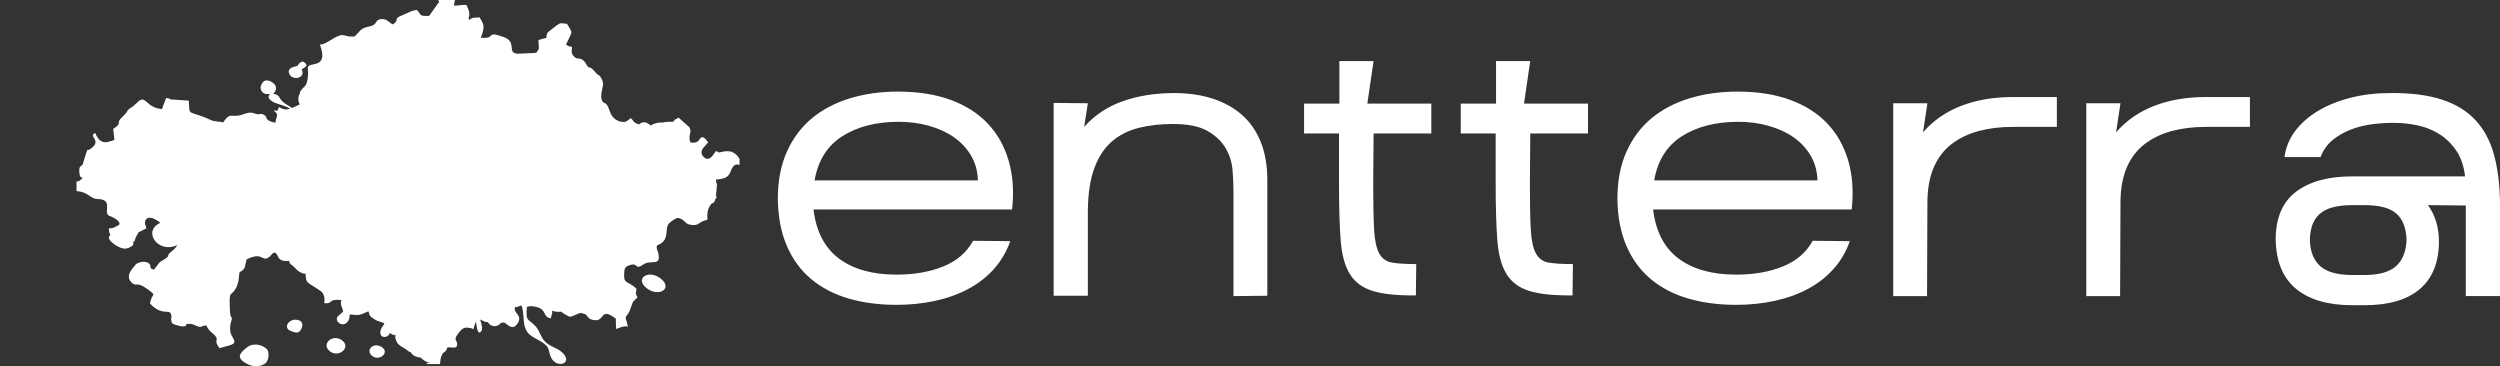
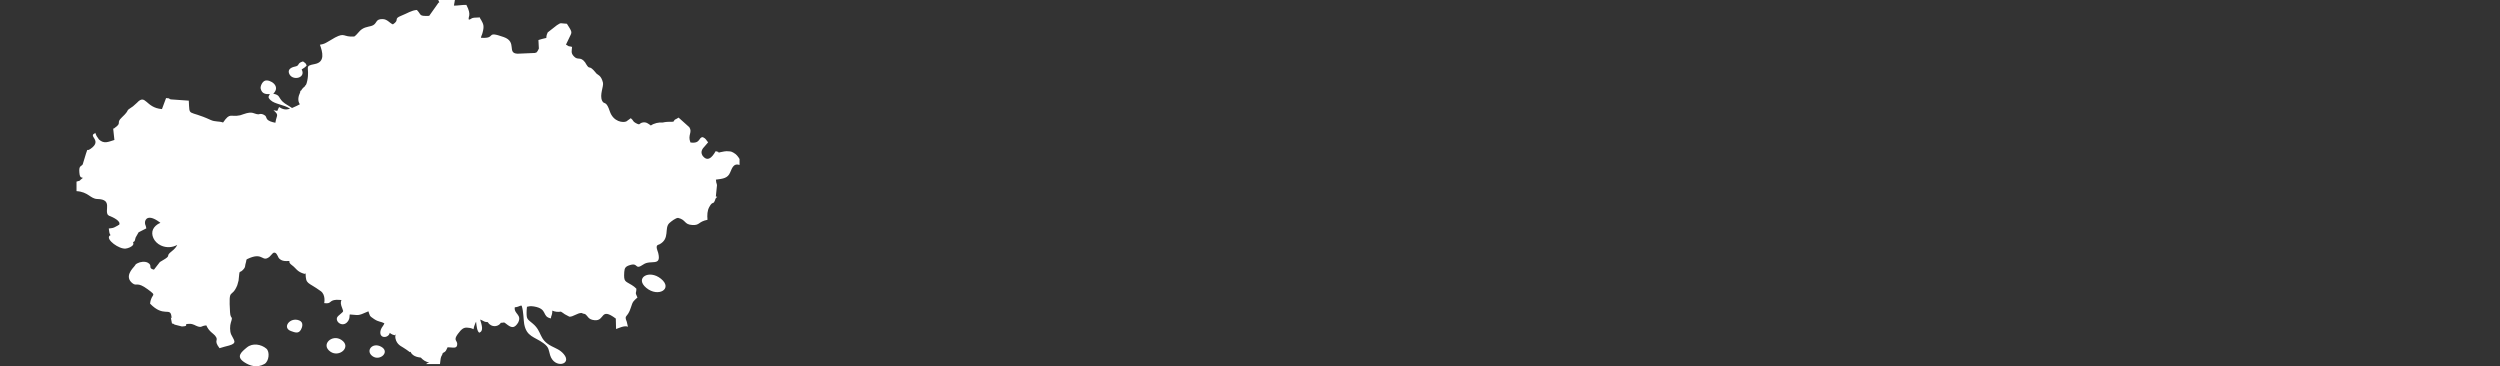
<svg xmlns="http://www.w3.org/2000/svg" xml:space="preserve" width="346.766mm" height="50.8mm" style="shape-rendering:geometricPrecision; text-rendering:geometricPrecision; image-rendering:optimizeQuality; fill-rule:evenodd; clip-rule:evenodd" viewBox="0 0 96505.15 14137.71">
  <rect x="0" y="0" width="96505.15" height="14137.71" fill="#333333" stroke="none" />
  <defs>
    <style type="text/css">  .fil0 {fill:white}  </style>
  </defs>
  <g id="Слой_x0020_1">
    <g id="_2077095664576">
      <g>
        <path class="fil0" d="M14.5 13588.15c-3.56,2.17 -6.87,4.76 -10.27,7.71l10.27 -7.71zm0 11.74c-4.62,4.54 -9.27,9.94 -14.5,16.2l14.5 -16.2zm10266.96 -142.71c-196.9,-166.34 -528.35,-229.54 -750.91,-45.39 -225.4,186.52 -429.2,355.53 -97.91,572.27 207.67,135.84 480.99,231.07 774.79,66.63 177.47,-99.3 216.46,-473.14 74.03,-593.5zm15232.85 -2696.62c-459.31,-372.42 -1024.81,-31.11 -567.65,350.52 460.2,384.11 1045.77,37.1 567.65,-350.52zm-12332.4 2362.41c-361.26,-243.9 -819.35,184.99 -423.63,454.74 341.03,232.55 822.02,-185.77 423.63,-454.74zm-1484.79 -10752.74c-245.85,69.66 -113.91,161.22 -304.41,198.57 -183.48,35.98 -280.81,125.29 -236.33,257.65 105.95,315.26 671.96,196.09 488.14,-146.19 91.67,-51.46 149.75,-98.91 193.06,-152.7 -41.63,-101.69 -53.68,-92.48 -140.46,-157.32zm-145.77 9998.43c-360.09,-143.1 -672.65,284.51 -319.68,410.47 154.74,55.24 289.68,111.99 383.14,-49.48 42.72,-73.75 127.93,-284.92 -63.45,-360.98zm3163.06 1015.88c-340.17,-188.52 -619.19,162.64 -332.54,366.47 284.28,202.13 689.55,-168.59 332.54,-366.47zm8678.76 -9375.06l1.42 -2.14c-2.03,-0.67 -4.06,-1.25 -6.09,-1.81 -57.14,-46.48 -101.02,-20.43 -145.5,-116.44 -106.51,-229.77 67.29,-556.49 32.31,-700.4 -67.63,-278.27 -198.9,-299.95 -241.15,-340.22 -7.24,-6.93 -25.83,-29.14 -33.01,-37.99 -287.32,-355.08 -214.6,-74.92 -373.45,-332.6l-41.22 -70.8c-188.02,-249.66 -278.47,-52.01 -444.92,-244.13 -109.32,-126.18 -68.46,-195.92 -58.53,-352.77 -186.96,-56.97 -45.89,27.36 -235.14,-88.33l170.93 -355.92c65.09,-132.42 57.16,-148.95 -135.14,-448.7 -253.84,-10.35 -211.48,-62.37 -388.4,57.61l-353.05 276.1c-146.05,315.9 127.74,142.02 -357.76,294.11 1.2,56.69 17.03,330.18 16.95,330.76l-47.92 94.04c-76.89,84.07 4.76,34.15 -106.98,74.67l-668.7 28.5c-423.46,-18.26 -3.23,-453.96 -530.72,-641.71 -739.86,-263.3 -256.29,75.22 -883.08,26.1 26.44,-113.94 29.83,-70.74 61,-184.88 72.41,-265.05 41.02,-335.41 -54.07,-505.62 -31.98,-59 -19.29,8.29 -48.26,-94.51 -398.69,5.71 -268.62,46.92 -422.57,88.3 -51.04,-108.15 123.09,-157.02 -97.43,-572.35 -185.52,-2.67 -330.01,31.92 -480.65,28.55l38.52 -216.91 -642.85 0c68.88,179.73 53.13,16.81 -27.13,156.32l-323.72 456.41c-411.86,14.3 -284.51,-30.7 -474.11,-228.85 -205.8,13.78 -366.13,129.74 -596.68,220.02 -330.65,129.38 -47.73,150.78 -328.84,337.11 -130.58,-49.04 -209.7,-200.96 -398.3,-204.47 -266.42,-4.98 -210.87,141.93 -353.16,229.46 -112.52,69.27 -279.83,51.79 -437.71,155.26 -124.96,81.93 -183.29,208.28 -303.35,288.74 -440.97,27.91 -346.73,-166.54 -736.94,36.32l-287.12 167.82c-110.62,63.59 -141.93,83.63 -300.54,112.43 101.16,276.35 209.37,667.23 -194.89,744.23 -444.06,84.6 -184.18,103.03 -293.75,643.79 -15.61,77.01 -32.17,125.68 -50.34,160.02 -23.74,13.41 -34.01,30.78 -35.59,50.15 -41.97,44.7 -92.45,64.04 -157.16,177.83 -4.59,-2.28 -9.32,-4.42 -14.22,-6.23 -15.08,25.55 -19.56,46.89 -17.37,67.27 -76.53,161 -105.42,326.03 -11.88,461.12 -68.24,41.3 -167.68,84.66 -302.57,144.19 -101.27,-77.01 -267.67,-153.76 -360.09,-243.82 -173.55,-169.07 -97.77,-256.15 -363.46,-307.91 307.86,-296.53 -130.19,-562.59 -314.15,-504.39 -117.08,37.07 -190.91,224.23 -172.49,306.13 45.34,201.29 189.88,221.5 355.53,212.71 -47.7,91.92 -95.43,116.19 25.3,232.46 165.31,159.13 506.2,168.51 754.89,330.34 -179.89,63.01 -300.84,16.39 -426,-62.84l-68.68 148.47 -147.14 -24.77c222.42,189.52 126.74,181.26 83.13,433.15 -2.39,13.83 -5.04,30.81 -8.49,49.73 -143.63,-28.05 -275.21,-67.01 -326.98,-148.25 -45.42,-71.33 -14.61,-105.2 -113.32,-156.68 -130.94,-68.3 -183.18,-19.87 -215.38,-20.84 -182.82,-5.54 -203.88,-139.18 -573.97,-6.57l-129.41 43.39c-387.09,83.52 -379.49,-129.19 -661.05,279.22 -159.86,-58.86 -307.19,-19.7 -475.95,-97.35 -902.67,-415.25 -811.11,-90 -847.34,-746.65l-690.83 -48.15c-154.29,-37.35 57.91,-31.67 -186.6,-51.35l-158.6 425.41c-641.48,-48.37 -620.33,-615.91 -967.21,-241.15l-150.45 134.22c-356.67,228.1 -64.93,83.77 -433.62,430.81 -235.97,222.11 25.52,195.67 -272.96,402.03 -5.93,4.06 -24.52,26.86 -28.83,18.34 -4.37,-8.57 -20.09,11.24 -28.58,18.17l46.09 429.59c-231.66,69.85 -398.39,166.17 -596.2,-19.59l-93.15 -135.59c-3.81,-7.74 -9.38,-22.18 -12.55,-29.14 -105.7,-234.33 41.27,39.57 -30.47,-81.18 -324.53,115.19 289.1,273.85 -183.93,604.89 -196.42,137.45 -79.79,-87.28 -180.84,187.52l-126.91 417.31c-66.32,90.17 -152.81,42.25 -128.07,317.74 13.33,148.64 33.76,183.34 136.51,201.35 -205.97,148.5 -19.2,75.78 -246.74,144.38l0 367.83c459.03,28.11 532.81,298.48 805.85,303.85 607.06,11.94 252.11,448.87 416.98,627.85 10.58,6.99 28.92,0.39 34.73,15.53 5.76,14.94 26.61,11.69 34.51,15.03 99.08,41.38 444.14,193.47 351.05,340.58 -13.05,5.23 -31.25,0.83 -37.93,18.4l-136.51 73.22c-88.39,44.64 -140.65,29.75 -223.23,47.65 18.62,111.49 14.47,191.67 67.68,257.57 -19.43,8.02 -33.73,16.22 -41.27,24.43 -139.73,152.2 371.95,519.03 622.48,493.48 98.99,-10.1 256.9,-72.97 292.83,-153.68 12.69,-28.53 7.99,-64.84 -4.31,-103.47 11.69,-2 24.07,-4.23 37.38,-6.79 66.18,-112.04 6.35,29.08 60.7,-161.94l115.69 -203.13 297.73 -151.92c-21.01,-136.03 -48.62,-126.21 -52.13,-209.23 -6.57,-155.65 138.15,-342.5 554.35,-35.43 14.3,10.3 27.97,20.23 41.3,30 -145.91,60.56 -239.09,158.83 -281.39,247.8 -96.96,204.05 23.88,498.27 300.79,627.68 216.85,101.33 456.78,76.89 629.77,-22.26 -34.62,77.92 -96.79,156.96 -208.39,243.26 -287.04,221.94 33.42,133.61 -373.15,365.66 -13.55,7.74 -71.27,41.44 -86.55,51.65l-229.46 295c-249.44,-54.3 -40.02,-152.68 -228.43,-263.58 -119.06,-70.1 -304.8,-38.77 -403.87,14.75 -105.59,57.02 -52.65,31.81 -116.22,108.84 -81.24,98.43 -401.28,410.86 -82.46,664.14 175.16,139.12 161.02,-83.3 591.75,234.69 394.27,291.05 132.53,128.38 90.23,553.51 518.11,538.15 770.61,134.73 821.35,470.58 35.01,231.74 -58.25,-87.25 -2.5,163.39 66.35,298.14 -19.79,52.52 100.94,159.08 7.24,7.12 21.9,3.95 25.99,15.97l281.92 71.61c339.19,-15.28 -1.53,-94.34 288.12,-101.75 157.52,-4.01 231.18,74.75 332.79,103.19 162.69,45.56 109.04,-25.88 322.58,-42.22 100.24,232.38 267.53,310.33 334.16,390.98 176.33,213.46 -81.6,152.37 174.55,488.36 37.68,-12.86 338.75,-99.33 372.06,-103.69 332.85,-94.29 179.45,-205.02 78.68,-423.63 -60.09,-130.33 -48.54,-353.66 -14.47,-455.94 100.1,-300.48 -12.19,-100.52 -29.95,-404.96 -59.36,-1017.47 52.29,-490.76 279.41,-1041.32l49.54 -179.87c49.73,-481.49 14.14,-256.96 159.77,-404.32 131.64,-133.17 68.66,-139.48 131.44,-327.23 26.05,-77.87 -42.75,-70.47 160.41,-150.37 498.1,-195.95 461.03,184.01 742.17,-36.96l123.87 -132.58c126.18,-108.95 199.96,120.7 216.8,150.42 111.6,197.18 376.12,136.45 431,143.6 -17.2,46.48 5.62,99.44 91,159.86 173.85,123.04 189.83,254.98 488.28,337.89l42.02 -18.76c14.39,440.22 72.02,313.42 586.69,685.87 196.87,142.46 136.09,453.88 132,461.34 299.48,42.97 171.41,-109.87 472.28,-127.46 82.54,-4.87 127.96,9.66 194.06,8.82 -40.02,80.54 -30.39,172.55 32.06,322.8l32.7 96.85c14.25,58.53 -213.12,176.08 -238.03,267.22 -53.55,195.98 279.72,395.66 446.7,94.93 52.29,-94.15 29.36,-150.45 47.09,-224.78 348.96,16.36 269.37,81.57 720.05,-121.42 64.96,169.04 16.87,166.73 222.89,300.79 181.45,118.06 247.99,85.88 393.8,160.61 -24.94,89.72 -109.96,152.68 -140.37,256.54 -103.81,354.56 308.66,331.85 347.6,111.38 54.91,54.52 136.09,89.97 242.12,100.19 -0.92,0.81 -43.89,-126.88 -25.46,100.77 0.97,12.05 22.1,86.22 27.66,99.24 87.78,205.64 237.28,228.93 402.17,352.33l127.27 92.81c10.55,-4.2 20.46,-8.35 29.83,-12.36 80.6,212.45 384.36,218.27 396.27,224.34 81.01,91.53 189.88,168.15 325.33,190.11 -82.1,17.95 -84.69,32.06 -121.17,58.55l534.64 0c32.76,-376.68 72.36,-275.13 106.67,-422.54 137.59,-70.05 110.49,-75.81 188.33,-224.76 190.83,-2.03 372.87,82.02 371.39,-129.22 -0.92,-134.78 -158.46,-135.59 19.23,-379.05 156.13,-213.93 239.37,-257.07 367.02,-249.25 377.85,23.13 157.3,197.37 313.48,-174.08 9.04,-21.51 18.31,-40.02 27.77,-55.97 18.37,184.21 40.83,365.19 119.53,424.46 179.92,-60.25 103.61,-281.7 37.63,-505.78 62.48,15.31 126.6,64.79 186.66,85.8 15.95,5.54 57.69,10.41 111.24,14.58 13.16,26.47 33.31,52.65 61.67,77.53 157.77,138.65 369.33,69.63 438.77,-53.85 186.6,-1.09 61.42,-64.09 270.62,88.81 166.45,121.67 271.79,103.61 395.47,-93.54 161.16,-314.37 -169.79,-333.35 -127.8,-593.09 129.38,-12.08 147.86,-40.66 195.67,-52.99 32.67,-8.43 53.71,-15.03 66.71,-20.04 -1.11,-3.17 -2.23,-6.26 -3.37,-9.43 -16.03,5.29 -29.05,17.67 11.49,34.54 69.1,224.31 66.29,546.22 92.79,691.38 89.75,491.67 392.43,488.25 739.72,738.58 228.35,164.61 200.74,268.03 259.88,462.79 165.59,545.3 872,364.02 527.02,-38.77 -144.66,-168.85 -295.25,-213.99 -471.5,-306.21 -510.74,-267.31 -346.76,-557.16 -723.83,-870.89 -213.54,-177.67 -239.14,-169.12 -238.78,-425.91 0.08,-56.36 4.15,-134.42 14.89,-223.25 66.32,-10.58 114.38,-39.13 272.54,-11.91 547.53,94.32 284.31,388.09 650.25,460.98 23.57,-159.69 18.48,-51.4 42.75,-170.9 15.64,-77.17 4.68,-15.61 12.72,-129.77 101.5,46.87 221.67,57.94 332.07,39.24 51.76,27.19 93.29,63.37 150.31,101.27l175.16 93.56c139.01,12.27 304.43,-142.91 469.16,-143.83 46.39,22.12 92.15,36.76 135.64,41.3 1.45,0.92 2.87,1.84 4.26,2.81 117.14,81.68 112.43,210.67 363.27,235.25 415.17,40.6 204.58,-522.4 821.04,-62.53l9.82 403.01c87.39,-25.3 319.54,-149.86 458,-87.58l-44.33 -192.28c-118.56,-282.67 28.94,-132.39 157.38,-547.67 77.9,-251.83 96.46,-242.34 257.23,-392.07 -2.73,-8.79 -12.44,-19.06 -14.61,-23.49 -93.4,-187.19 -26.36,-135.95 -29.69,-313.78 -82.6,-76.73 -84.85,-82.15 -176.61,-140.12 -254.42,-160.8 -318.68,-107.84 -290.88,-508.79 10.85,-156.52 52.52,-216.27 240.65,-268.5 314.59,-87.36 154.85,217.21 500.44,-20.4 281.53,-193.56 700.76,98.49 569.88,-439.83 -17.45,-63.23 -57.44,-155.32 -59.86,-215.43 -4.17,-105 77.26,-102.8 107.12,-118.53 418.37,-219.97 173.66,-628.4 384,-821.85 71.08,-65.37 245.41,-199.37 335.38,-199.85 317.35,75.42 221.3,255.65 548.84,275.07 300.51,17.81 216.49,-126.07 586.35,-201.13 -15.5,-188.8 -9.3,-345.65 65.73,-487.61 150.76,-285.17 151.76,-32.14 246.99,-331.54 49.29,-80.12 109.15,-54.32 9.82,-80.29l36.9 -367.97c24.96,-129.47 -21.57,-86.8 -34.62,-283 282.39,-34.45 459.28,-56.63 550.34,-277.8 80.65,-196.04 148.14,-362.63 362.07,-289.21l0 -228.79c-61.59,-104.64 -120.31,-178.86 -235.25,-245.32 -111.96,-64.73 -144.83,-45.25 -266.83,-56.72 -135.17,8.1 -203.74,39.38 -262.49,43.92 -232.3,17.92 191.94,39.69 -156.38,-44.78 -45.08,65.65 -252.72,488.95 -494.6,190 -5.43,-6.68 -17.84,-25.88 -21.68,-32.9 -77.01,-140.93 4.15,-255.87 95.46,-348.07l129.47 -151.06c-81.9,-83.24 -68.3,-135.64 -202.02,-198.09 -174.69,-8.68 -81.29,261.49 -480.12,205 -120.59,-289.15 88.97,-390.51 -45.5,-591.28l-412.83 -369.22c-195.67,126.24 -104.53,21.71 -202.85,159.66 -178.31,-3.28 -304.46,5.04 -406.49,30.03 -153.93,-12.89 -337.69,25.8 -461.56,115.19 -97.93,-67.24 -178.72,-151.15 -332.96,-112.27 -133.5,33.62 -62.65,119.22 -253,16.48 -121.01,-65.32 -70.69,-89.84 -187.69,-186.55l-169.9 123.54c-119.5,59.53 -503.97,25.69 -642.96,-394.13 -57.78,-174.36 -104.36,-246.71 -144.44,-281.72z" />
      </g>
-       <path class="fil0" d="M38997.68 9309.16c-142.04,402.76 -350.24,758.56 -624.65,1067.62 -274.4,309.03 -603.27,566.51 -986.6,772.48 -383.28,206.05 -811.55,360.59 -1284.78,463.54 -473.17,103 -970.07,154.54 -1490.52,154.54 -681.42,0 -1301.31,-81.96 -1859.66,-245.77 -558.41,-163.89 -1038.65,-414.45 -1440.93,-751.55 -402.2,-337.08 -714.48,-763.13 -936.82,-1278.21 -222.47,-515.08 -338.36,-1119.05 -347.88,-1811.93 0,-693.02 115.88,-1299.36 347.88,-1819.09 231.8,-519.73 553.6,-950.43 965.26,-1292.23 411.72,-341.84 901.39,-599.32 1469.23,-772.59 567.87,-173.19 1187.79,-259.85 1859.66,-259.85 776.07,0 1455.12,107.67 2037.16,323.05 582.04,215.43 1059.88,522.09 1433.75,920.09 373.79,397.97 641.18,877.84 802.12,1439.71 160.8,561.92 203.38,1184.64 127.71,1868.18l-7665.8 0c104.08,852.16 433.06,1484.26 986.66,1896.26 553.62,412.02 1294.15,618.08 2221.65,618.08 681.39,0 1282.35,-105.34 1802.89,-316.04 520.53,-210.7 903.78,-540.77 1149.83,-990.28l1433.83 14zm-4301.45 -4607.21c-870.61,0 -1597,184.96 -2179.04,554.88 -582.04,369.86 -939.27,938.76 -1071.76,1706.62l6302.98 0c-9.52,-355.84 -97.02,-674.27 -262.63,-955.16 -165.62,-280.89 -385.64,-517.36 -660.13,-709.36 -274.4,-191.97 -596.2,-339.47 -965.31,-442.44 -369.08,-103 -757.09,-154.54 -1164.1,-154.54zm14224.29 6714.2l-1305.95 14.11 0 -4045.41c0,-243.49 -11.88,-515.02 -35.51,-814.67 -23.68,-299.65 -111.18,-580.56 -262.6,-842.78 -151.48,-262.24 -383.3,-484.69 -695.64,-667.23 -312.31,-182.68 -761.9,-273.9 -1348.56,-273.9 -473.22,0 -908.6,49.15 -1306.07,147.47 -397.47,98.27 -740.53,269.28 -1029.18,512.66 -288.65,243.49 -515.8,580.65 -681.42,1011.43 -165.59,430.75 -253.14,978.56 -262.58,1643.42l0 3314.9 -1320.23 0 0 -7444.55 1320.23 14.03 -141.96 912.99c397.47,-449.43 891.93,-779.6 1483.48,-990.28 591.42,-210.7 1256.31,-316.07 1994.47,-316.07 539.46,0 1029.21,70.3 1469.29,210.7 440.08,140.51 818.57,348.82 1135.66,625.06 317.07,276.27 560.78,625.09 731.1,1046.52 170.38,421.38 255.48,912.99 255.48,1474.86l0 4466.73zm5735.22 -14.03c-709.83,9.38 -1263.46,-46.81 -1660.93,-168.54 -397.55,-121.76 -693.3,-339.44 -887.22,-653.2 -194.11,-313.7 -312.36,-749.1 -354.92,-1306.29 -42.58,-557.16 -63.9,-1266.52 -63.9,-2128l0 -1994.61 -1348.65 0 0 -1151.83 1362.81 0 0 -1643.45 1320.2 0 -241.31 1643.45 2470.11 0 0 1151.83 -2228.8 0 -14.17 1994.61c0,739.72 11.8,1315.64 35.51,1727.66 23.63,412.02 89.84,716.4 198.73,913.05 108.82,196.59 274.4,313.7 496.85,351.13 222.36,37.51 532.36,56.16 929.83,56.16l-14.17 1208.02zm6047.39 0c-709.83,9.38 -1263.46,-46.81 -1660.93,-168.54 -397.47,-121.76 -693.22,-339.44 -887.25,-653.2 -193.98,-313.7 -312.28,-749.1 -354.86,-1306.29 -42.61,-557.16 -63.93,-1266.52 -63.93,-2128l0 -1994.61 -1348.56 0 0 -1151.83 1362.81 0 0 -1643.45 1320.2 0 -241.31 1643.45 2470.03 0 0 1151.83 -2228.72 0 -14.17 1994.61c0,739.72 11.83,1315.64 35.51,1727.66 23.54,412.02 89.84,716.4 198.73,913.05 108.73,196.59 274.4,313.7 496.85,351.13 222.36,37.51 532.28,56.16 929.75,56.16l-14.17 1208.02zm10703.7 -2092.96c-141.96,402.76 -350.24,758.56 -624.62,1067.62 -274.4,309.03 -603.3,566.51 -986.63,772.48 -383.28,206.05 -811.55,360.59 -1284.66,463.54 -473.25,103 -970.1,154.54 -1490.63,154.54 -681.39,0 -1301.25,-81.96 -1859.66,-245.77 -558.33,-163.89 -1038.65,-414.45 -1440.85,-751.55 -402.26,-337.08 -714.57,-763.13 -936.9,-1278.21 -222.45,-515.08 -338.36,-1119.05 -347.88,-1811.93 0,-693.02 115.97,-1299.36 347.88,-1819.09 231.88,-519.73 553.6,-950.43 965.31,-1292.23 411.66,-341.84 901.42,-599.32 1469.23,-772.59 567.84,-173.19 1187.73,-259.85 1859.66,-259.85 776.01,0 1455.07,107.67 2037.11,323.05 582.04,215.43 1059.94,522.09 1433.83,920.09 373.79,397.97 641.18,877.84 802.06,1439.71 160.83,561.92 203.44,1184.64 127.71,1868.18l-7665.74 0c104.11,852.16 433.01,1484.26 986.6,1896.26 553.62,412.02 1294.24,618.08 2221.62,618.08 681.42,0 1282.35,-105.34 1802.89,-316.04 520.56,-210.7 903.84,-540.77 1149.83,-990.28l1433.83 14zm-4301.36 -4607.21c-870.69,0 -1596.97,184.96 -2179.01,554.88 -582.04,369.86 -939.38,938.76 -1071.88,1706.62l6302.98 0c-9.43,-355.84 -96.99,-674.27 -262.58,-955.16 -165.62,-280.89 -385.7,-517.36 -660.19,-709.36 -274.4,-191.97 -596.18,-339.47 -965.26,-442.44 -369.11,-103 -757.06,-154.54 -1164.08,-154.54zm10575.93 196.68c-473.17,0 -908.49,53.91 -1306.04,161.55 -397.47,107.7 -742.81,273.88 -1036.31,498.66 -293.36,224.73 -520.45,517.39 -681.39,877.87 -160.89,360.57 -245.99,798.25 -255.51,1313.33l-14.19 3680.22 -1306.04 0 0 -7444.63 1320.23 0 -170.32 1123.7c387.98,-449.43 875.42,-788.9 1462.19,-1018.36 586.77,-229.43 1249.18,-344.17 1987.37,-344.17l1717.7 0 0 1151.83 -1717.7 0zm7452.81 0c-473.14,0 -908.49,53.91 -1305.95,161.55 -397.47,107.7 -742.92,273.88 -1036.31,498.66 -293.44,224.73 -520.53,517.39 -681.39,877.87 -160.89,360.57 -246.05,798.25 -255.51,1313.33l-14.25 3680.22 -1306.04 0 0 -7444.63 1320.29 0 -170.4 1123.7c388.03,-449.43 875.42,-788.9 1462.19,-1018.36 586.77,-229.43 1249.21,-344.17 1987.37,-344.17l1717.78 0 0 1151.83 -1717.78 0zm9014.44 4452.7c-9.43,796 -257.87,1400.02 -745.26,1812.04 -487.47,411.97 -1194.86,618.02 -2122.32,618.02l-482.68 0c-927.38,0 -1646.65,-208.36 -2157.75,-625.09 -511.02,-416.7 -776.04,-1051.14 -794.97,-1903.3 0,-833.34 260.24,-1449.11 780.77,-1847.14 520.56,-397.91 1244.56,-596.93 2171.94,-596.93l4358.14 0c-47.31,-412.02 -165.62,-751.47 -354.86,-1018.36 -189.3,-266.86 -411.66,-477.56 -667.25,-632.08 -255.51,-154.54 -532.28,-262.16 -830.39,-323.08 -298.17,-60.89 -574.94,-91.31 -830.53,-91.31l-141.88 0c-255.51,0 -520.53,18.73 -795.02,56.16 -274.4,37.51 -539.43,105.36 -794.97,203.69 -255.51,98.35 -487.39,231.85 -695.59,400.39 -208.25,168.54 -364.38,388.59 -468.49,660.13l-1391.17 0c47.26,-365.21 182.2,-697.64 404.57,-997.32 222.39,-299.59 515.83,-559.52 880.15,-779.6 364.41,-220 785.5,-390.9 1263.43,-512.63 477.9,-121.73 986.6,-182.65 1526.06,-182.65l113.6 0c738.19,0 1367.49,84.3 1888.02,252.84 520.53,168.59 946.45,426.08 1277.62,772.62 331.23,346.46 572.6,786.62 724.03,1320.37 151.37,533.73 231.8,1165.83 241.31,1896.26l0 3595.9 -1320.23 0 0 -3497.63 -1462.19 -14.03c283.95,383.97 425.91,861.54 425.91,1432.72zm-4982.78 -98.32c9.46,449.51 141.96,788.98 397.5,1018.33 255.51,229.46 667.23,344.2 1235.02,344.2l482.68 0c548.95,0 951.09,-112.38 1206.66,-337.11 255.51,-224.7 392.74,-566.51 411.66,-1025.43 -18.92,-458.81 -151.42,-795.91 -397.47,-1011.35 -246.07,-215.35 -652.98,-323.05 -1220.85,-323.05l-482.68 0c-567.79,0 -979.51,107.7 -1235.02,323.05 -255.54,215.43 -388.03,552.54 -397.5,1011.35z" />
    </g>
  </g>
</svg>